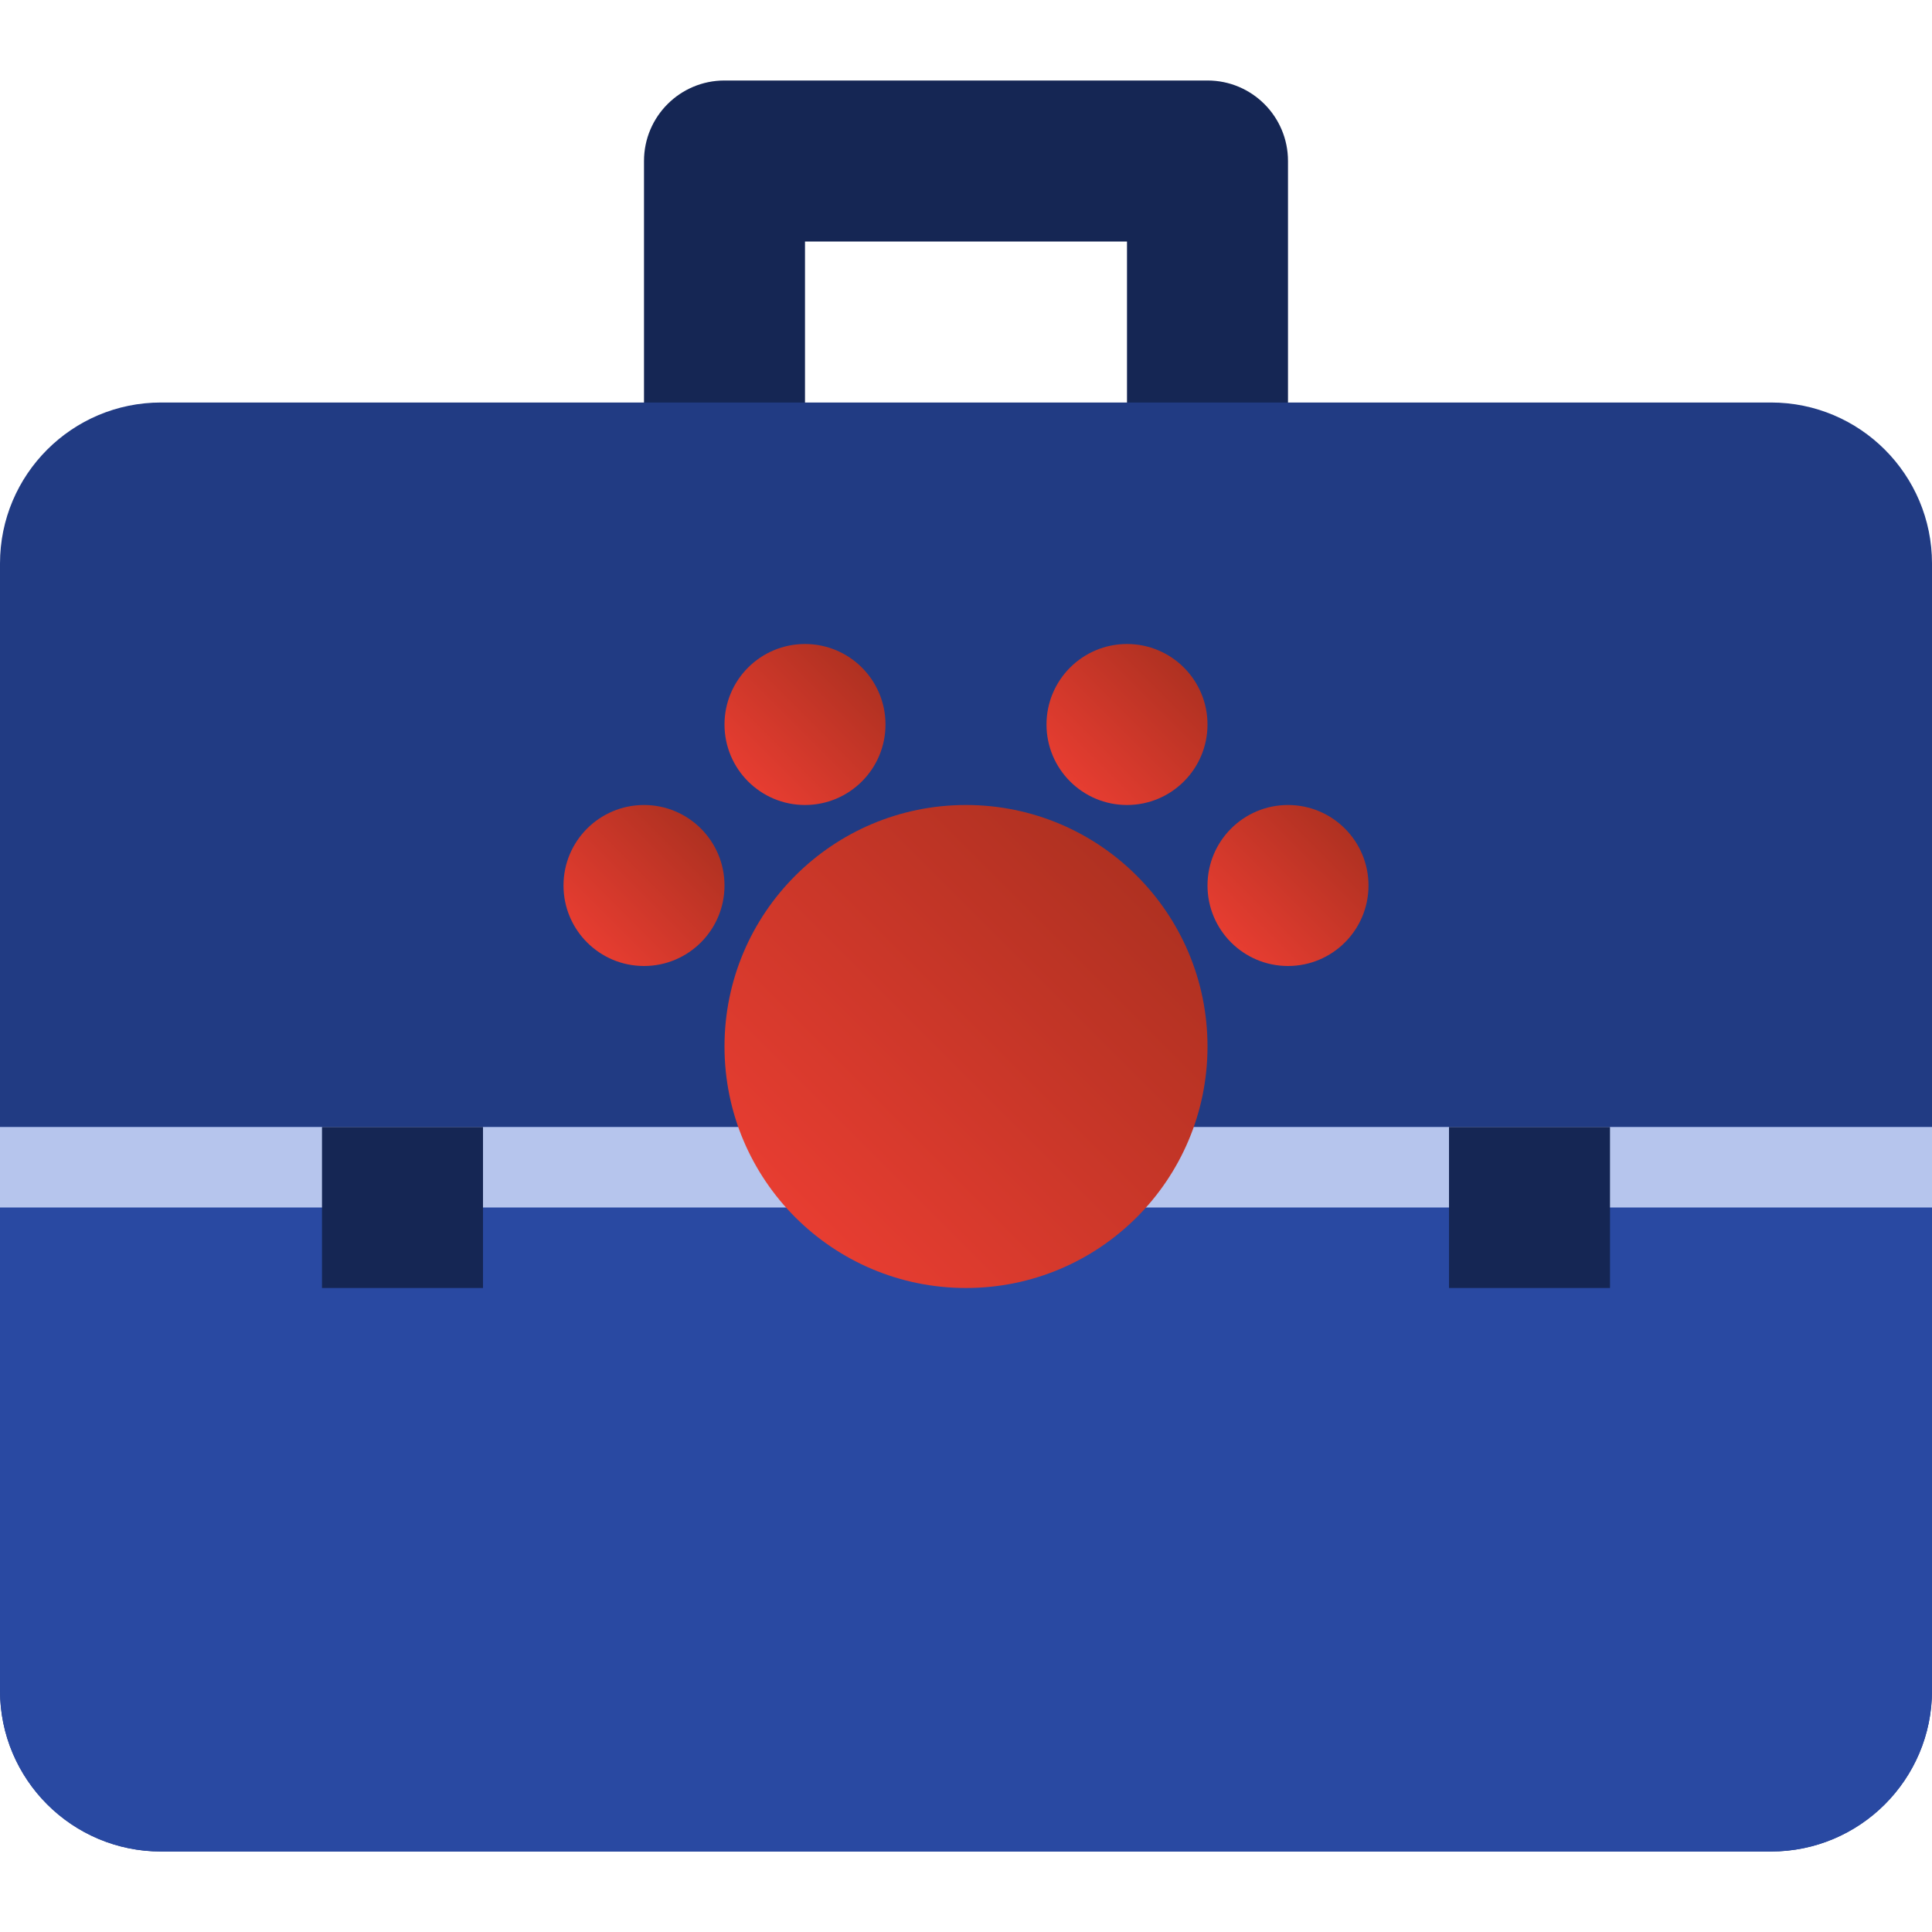
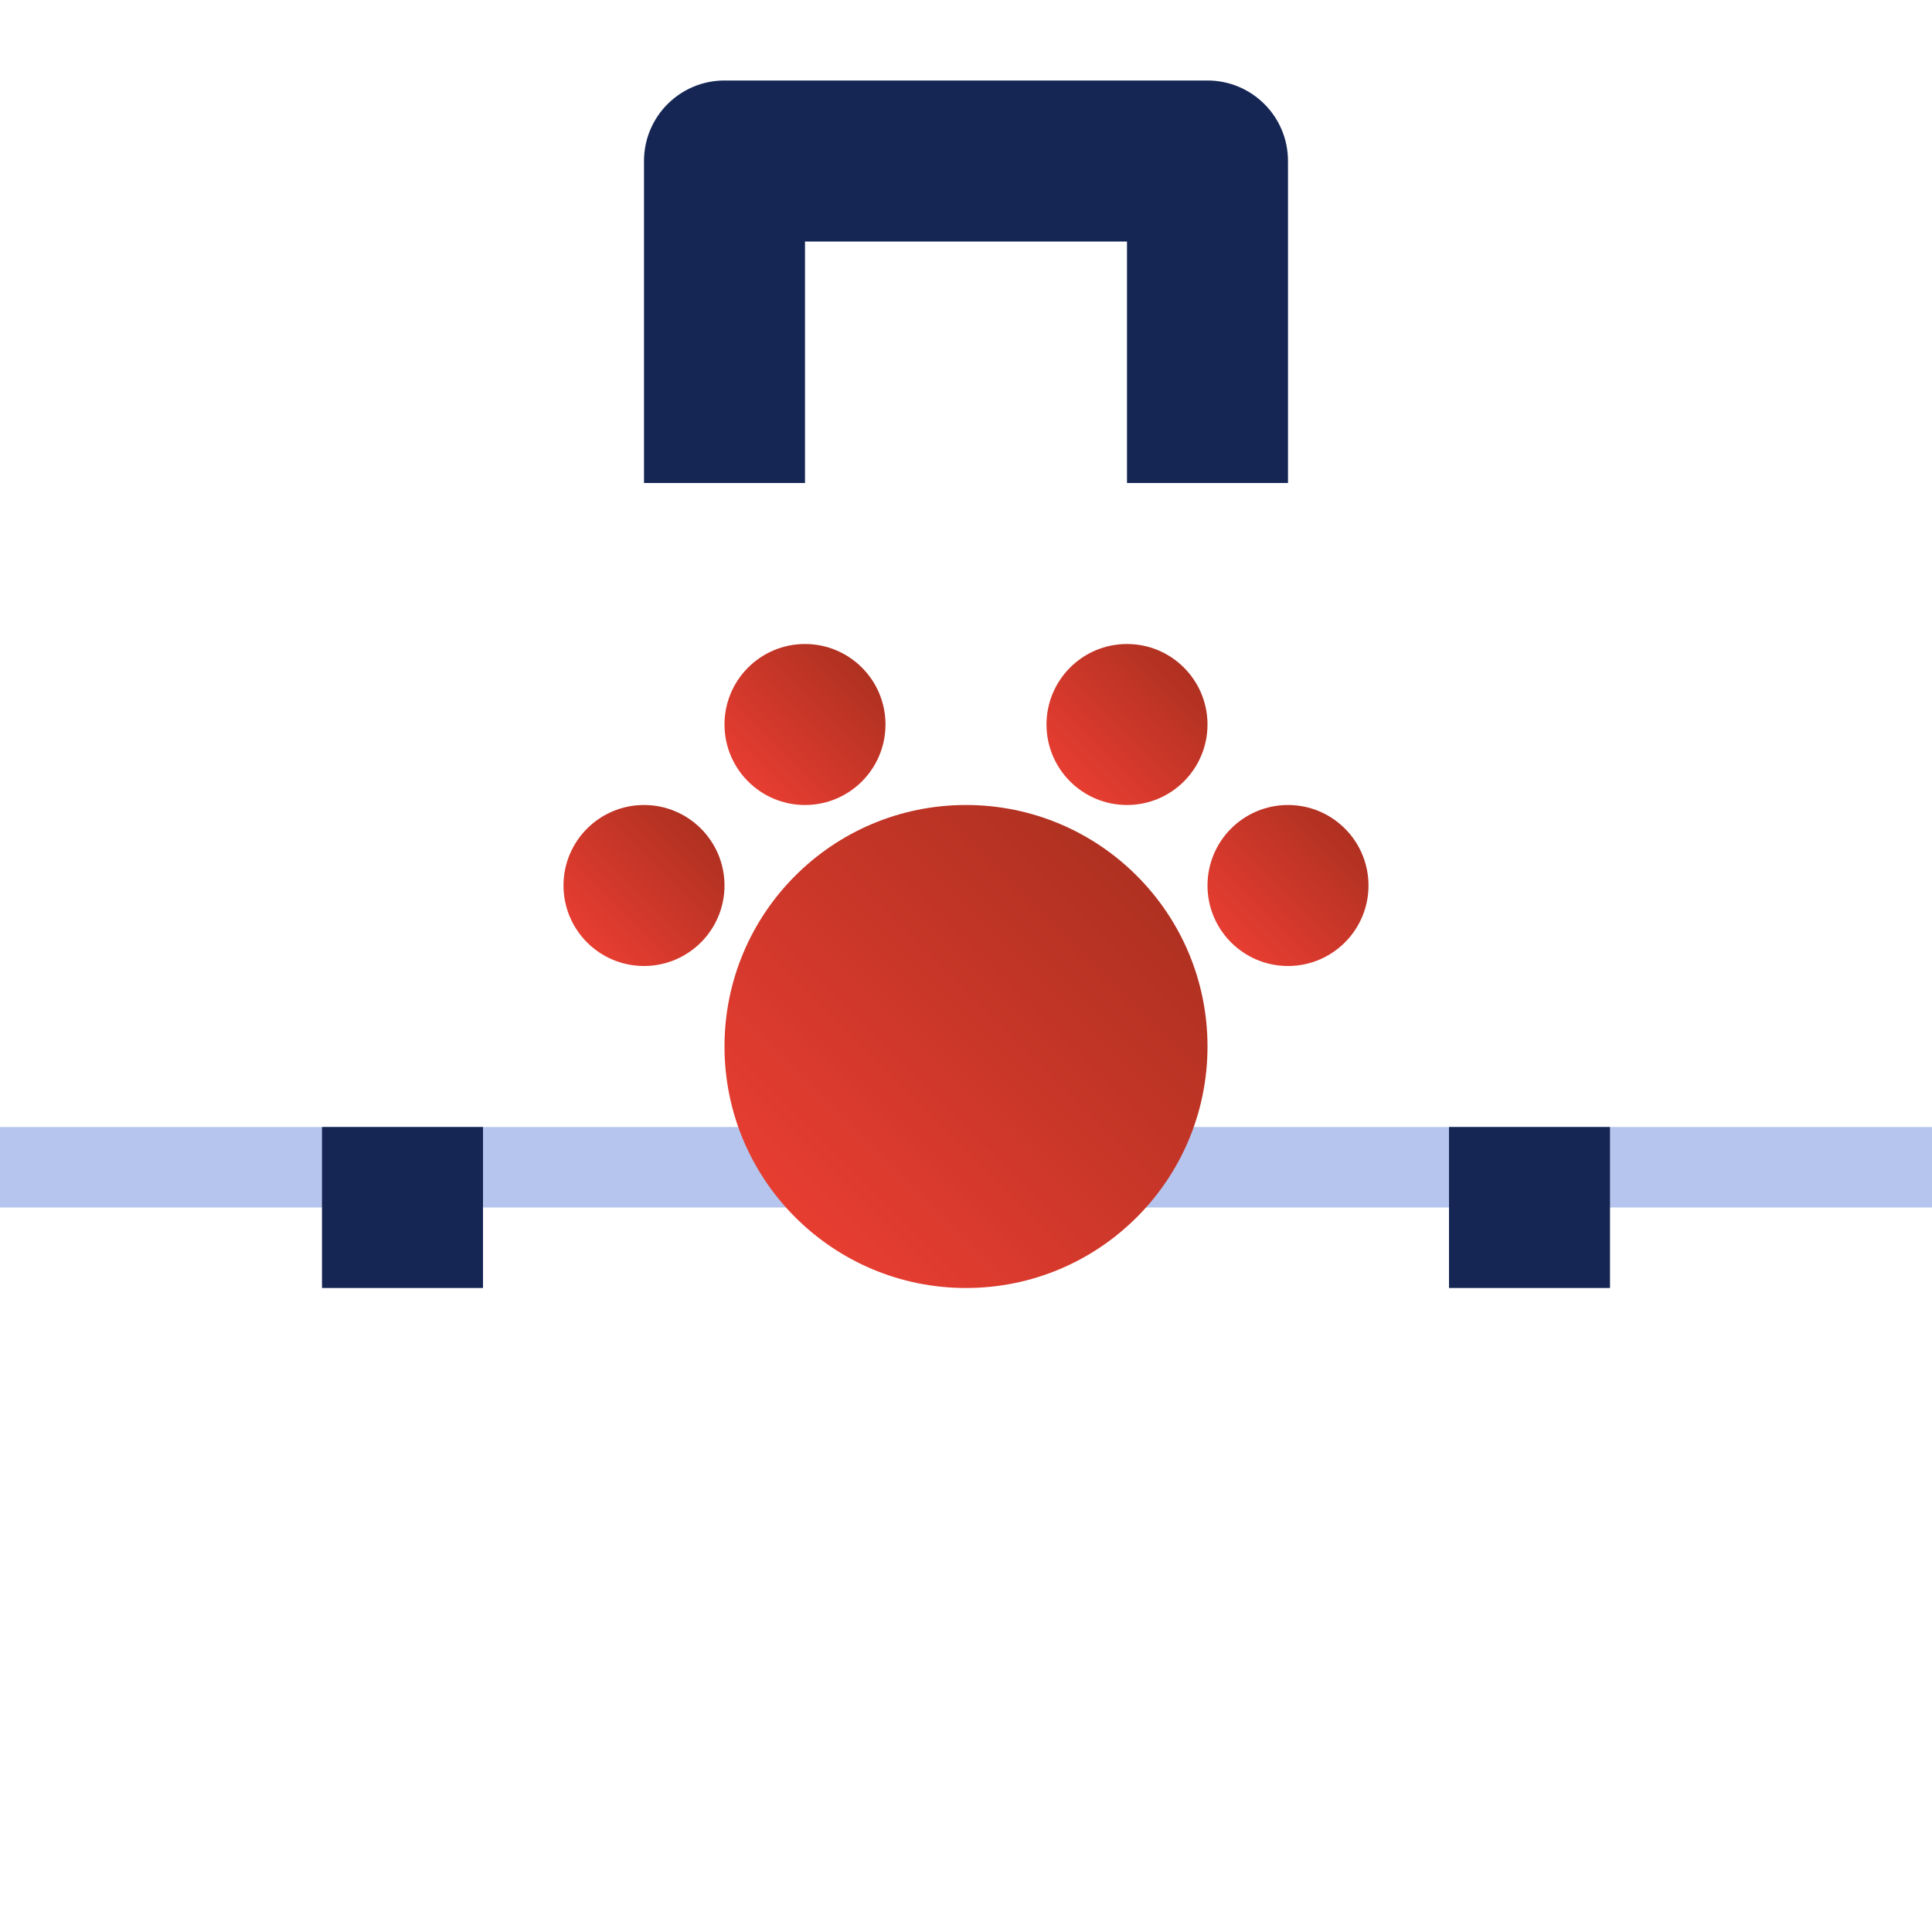
<svg xmlns="http://www.w3.org/2000/svg" version="1.1" width="512" height="512" x="0" y="0" viewBox="0 0 512 512" style="enable-background:new 0 0 512 512" xml:space="preserve" class="">
  <g>
    <path d="M341.333 128h-42.667V64h-85.333v64h-42.667V42.667c0-11.782 9.551-21.333 21.333-21.333h128c11.782 0 21.333 9.551 21.333 21.333V128z" style="" fill="#152654" data-original="#34cdfa" class="" opacity="1" />
-     <path d="M42.667 106.667h426.667c23.564 0 42.667 19.103 42.667 42.667V448c0 23.564-19.102 42.667-42.667 42.667H42.667C19.103 490.667 0 471.564 0 448V149.333c0-23.564 19.103-42.666 42.667-42.666z" style="" fill="#213b83" data-original="#ccf2fe" class="" opacity="1" />
-     <path d="M0 298.667V448c0 23.564 19.103 42.667 42.667 42.667h426.667C492.898 490.667 512 471.564 512 448V298.667H0z" style="" fill="#2949a2" data-original="#b3ecfd" class="" opacity="1" />
    <path d="M0 298.667h512V320H0z" style="" fill="#b6c5ed" data-original="#99e6fd" class="" opacity="1" />
    <linearGradient id="a" x1="-36.824" x2="-32.582" y1="609.03" y2="613.272" gradientTransform="matrix(21.333 0 0 -21.333 996.333 13315.223)" gradientUnits="userSpaceOnUse">
      <stop stop-opacity="1" stop-color="#e73d31" offset="0" />
      <stop stop-opacity="1" stop-color="#af3121" offset="1" />
    </linearGradient>
    <circle cx="256" cy="277.333" r="64" style="fill:url(#a);" fill="" />
    <linearGradient id="b" x1="-39.41" x2="-37.996" y1="612.444" y2="613.858" gradientTransform="matrix(21.333 0 0 -21.333 996.333 13315.223)" gradientUnits="userSpaceOnUse">
      <stop stop-opacity="1" stop-color="#e73d31" offset="0" />
      <stop stop-opacity="1" stop-color="#af3121" offset="1" />
    </linearGradient>
    <circle cx="170.667" cy="234.667" r="21.333" style="fill:url(#b);" fill="" />
    <linearGradient id="c" x1="-37.41" x2="-35.996" y1="614.444" y2="615.858" gradientTransform="matrix(21.333 0 0 -21.333 996.333 13315.223)" gradientUnits="userSpaceOnUse">
      <stop stop-opacity="1" stop-color="#e73d31" offset="0" />
      <stop stop-opacity="1" stop-color="#af3121" offset="1" />
    </linearGradient>
    <circle cx="213.333" cy="192" r="21.333" style="fill:url(#c);" fill="" />
    <linearGradient id="d" x1="-33.41" x2="-31.996" y1="614.444" y2="615.858" gradientTransform="matrix(21.333 0 0 -21.333 996.333 13315.223)" gradientUnits="userSpaceOnUse">
      <stop stop-opacity="1" stop-color="#e73d31" offset="0" />
      <stop stop-opacity="1" stop-color="#af3121" offset="1" />
    </linearGradient>
    <circle cx="298.667" cy="192" r="21.333" style="fill:url(#d);" fill="" />
    <linearGradient id="e" x1="-31.41" x2="-29.996" y1="612.444" y2="613.858" gradientTransform="matrix(21.333 0 0 -21.333 996.333 13315.223)" gradientUnits="userSpaceOnUse">
      <stop stop-opacity="1" stop-color="#e73d31" offset="0" />
      <stop stop-opacity="1" stop-color="#af3121" offset="1" />
    </linearGradient>
    <circle cx="341.333" cy="234.667" r="21.333" style="fill:url(#e);" fill="" />
    <path d="M384 298.667h42.667v42.667H384zM85.333 298.667H128v42.667H85.333z" style="" fill="#152654" data-original="#34cdfa" class="" opacity="1" />
  </g>
</svg>